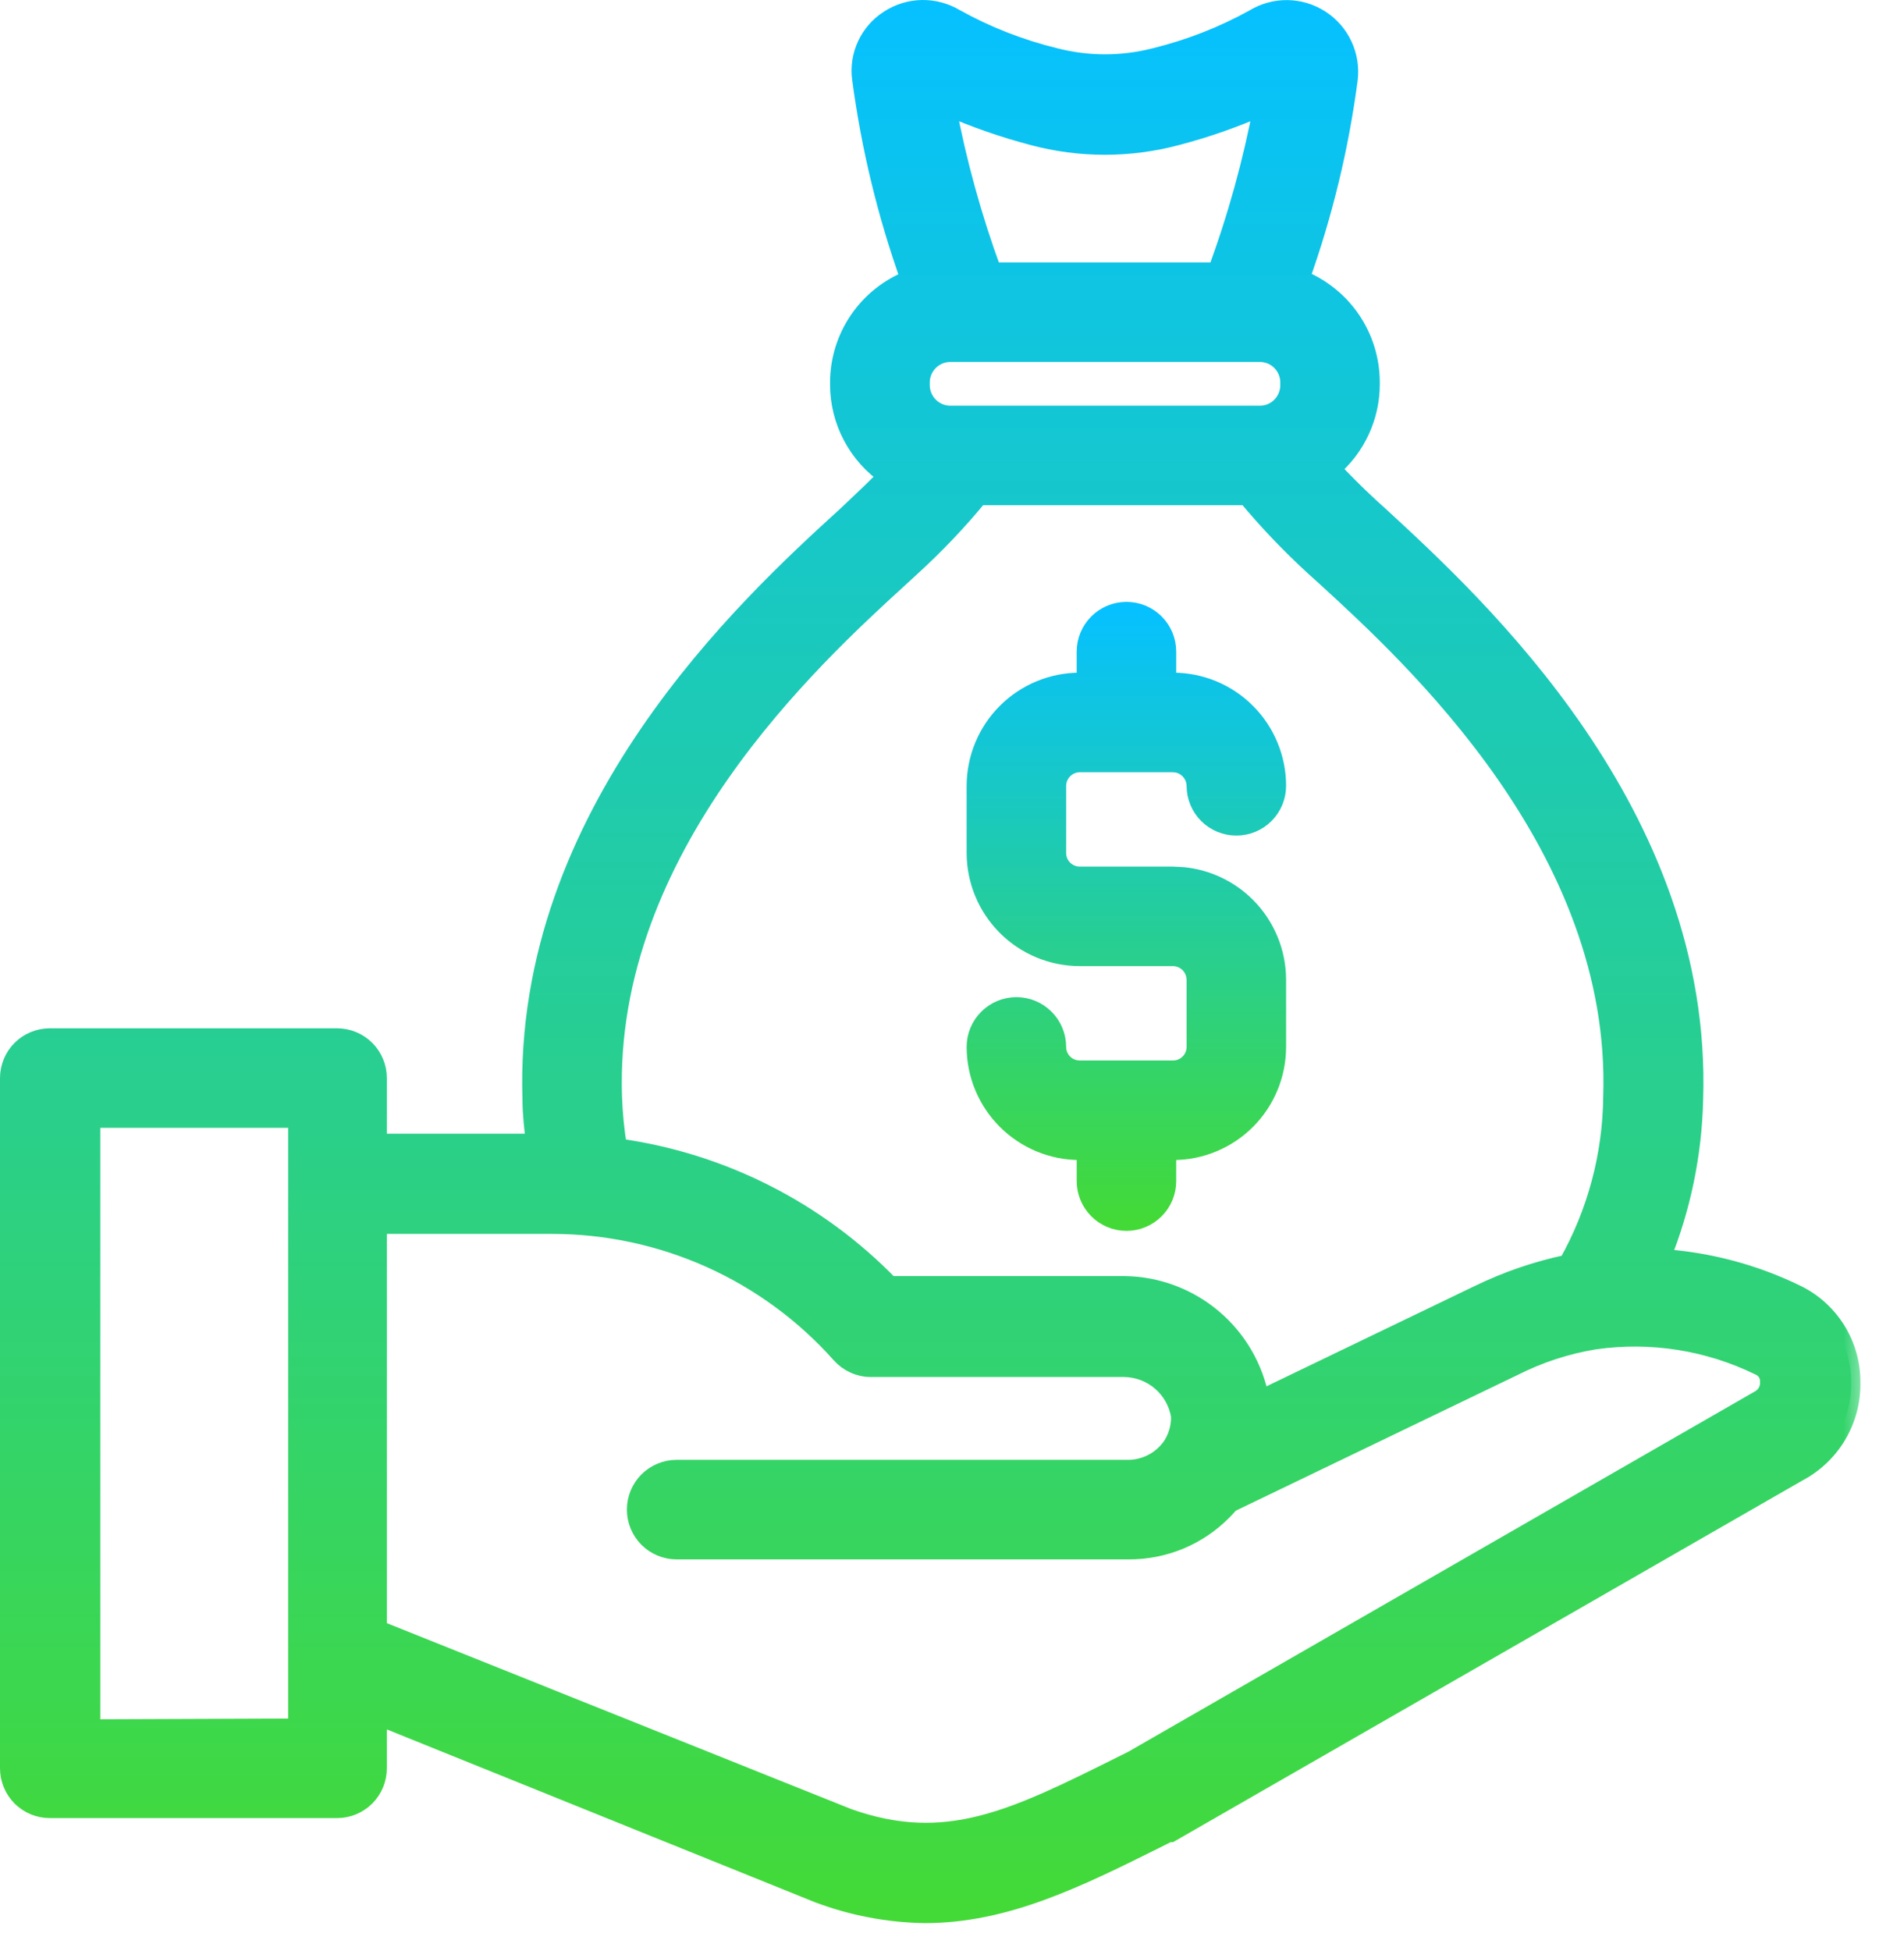
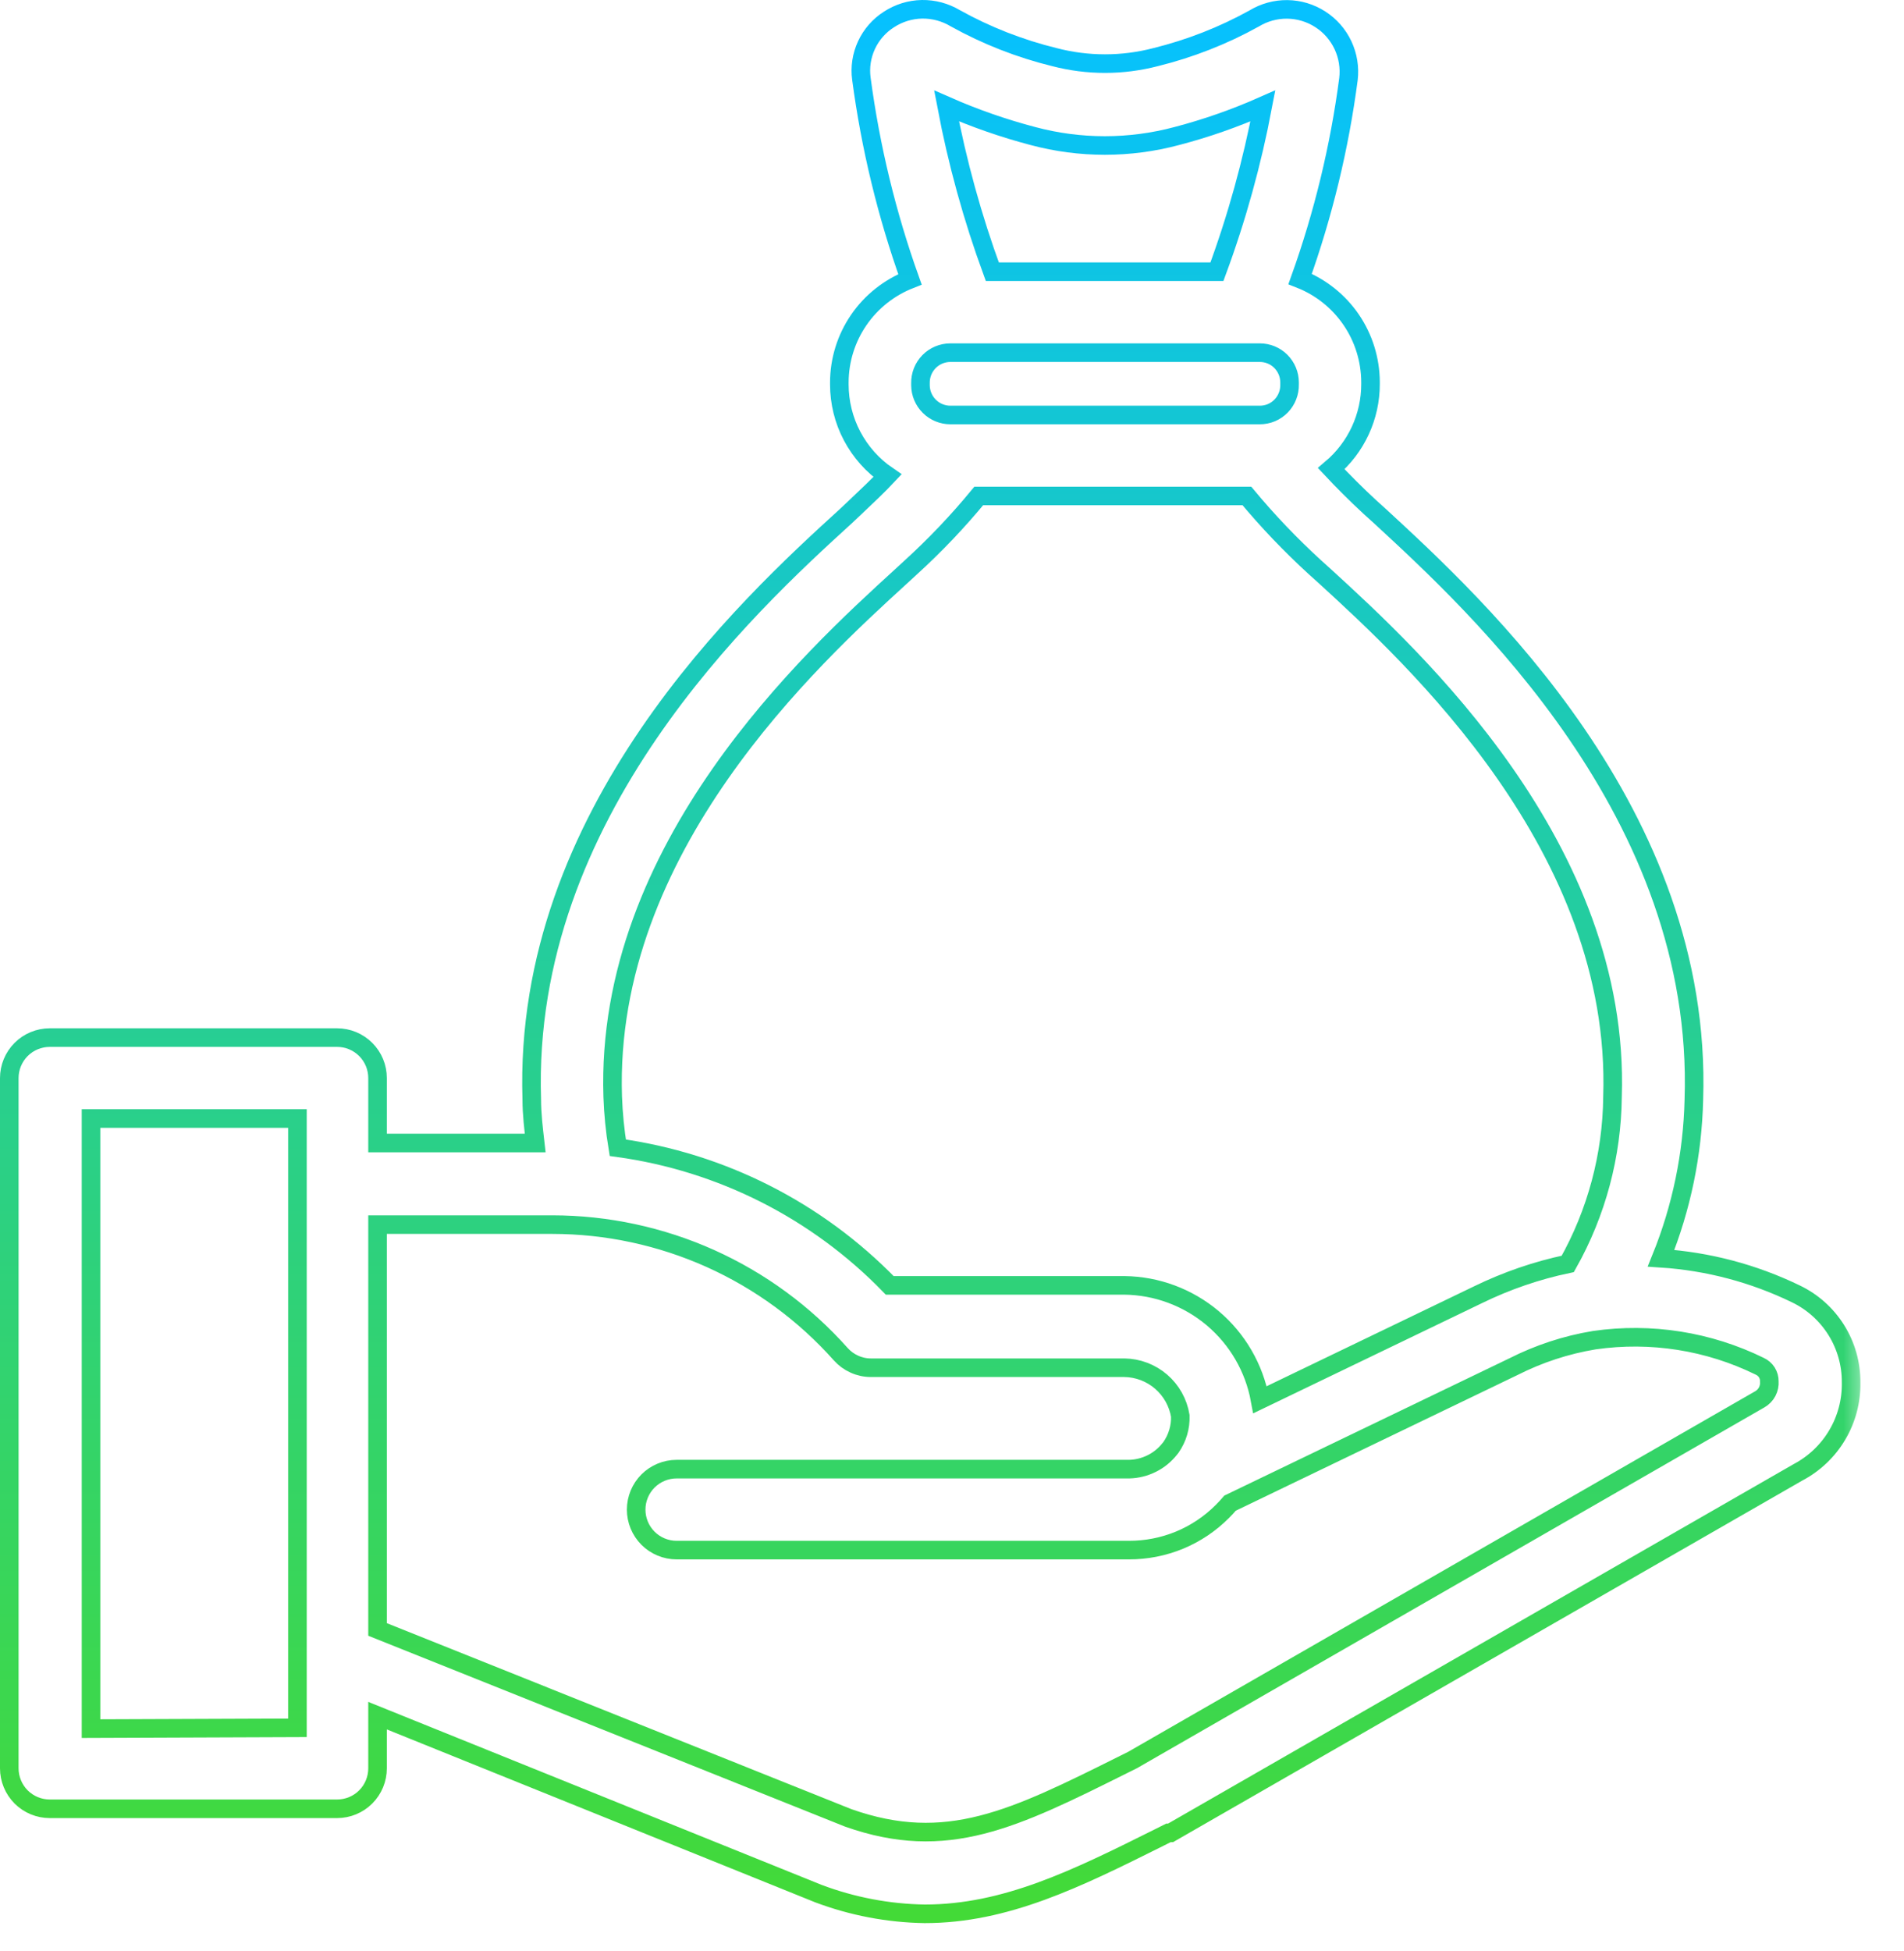
<svg xmlns="http://www.w3.org/2000/svg" width="41" height="42" viewBox="0 0 41 42" fill="none">
  <mask id="path-1-outside-1_3030_439" maskUnits="userSpaceOnUse" x="-0.8" y="-0.8" width="41" height="43" fill="black">
    <rect fill="white" x="-0.8" y="-0.8" width="41" height="43" />
    <path d="M38.671 27.854C37.762 27.413 36.777 27.153 35.769 27.087C36.209 26 36.448 24.843 36.475 23.671C36.68 17.505 31.795 13.03 29.717 11.113L29.499 10.916C29.198 10.638 28.924 10.363 28.667 10.089C28.932 9.865 29.145 9.586 29.291 9.272C29.437 8.957 29.513 8.614 29.512 8.267V8.224C29.51 7.745 29.365 7.277 29.095 6.882C28.824 6.486 28.441 6.181 27.996 6.006C28.495 4.613 28.844 3.172 29.037 1.705C29.067 1.455 29.026 1.201 28.919 0.973C28.812 0.745 28.643 0.552 28.431 0.416C28.219 0.279 27.973 0.205 27.721 0.202C27.469 0.199 27.222 0.267 27.006 0.398C26.339 0.768 25.625 1.047 24.884 1.23C24.17 1.416 23.42 1.416 22.706 1.23C21.96 1.047 21.242 0.766 20.571 0.393C20.354 0.263 20.105 0.196 19.852 0.2C19.599 0.205 19.353 0.281 19.141 0.42C18.931 0.554 18.764 0.745 18.659 0.971C18.554 1.198 18.515 1.449 18.549 1.696C18.745 3.168 19.095 4.616 19.595 6.014C19.148 6.189 18.764 6.493 18.492 6.889C18.221 7.285 18.075 7.753 18.074 8.232V8.276C18.074 8.663 18.168 9.045 18.349 9.387C18.53 9.729 18.791 10.023 19.111 10.241C18.915 10.45 18.675 10.677 18.422 10.916L18.213 11.113C16.109 13.03 11.25 17.5 11.451 23.666C11.451 23.989 11.49 24.298 11.525 24.607H8.13V23.209C8.13 22.977 8.039 22.756 7.875 22.592C7.712 22.429 7.49 22.337 7.259 22.337H1.071C0.84 22.337 0.619 22.429 0.455 22.592C0.292 22.756 0.2 22.977 0.2 23.209V38.067C0.2 38.298 0.292 38.52 0.455 38.684C0.619 38.847 0.84 38.939 1.071 38.939H7.259C7.49 38.939 7.712 38.847 7.875 38.684C8.039 38.52 8.13 38.298 8.13 38.067V36.934L17.621 40.764C18.354 41.04 19.129 41.188 19.913 41.2C21.656 41.2 23.181 40.446 24.963 39.557L25.163 39.457H25.207L38.715 31.697C39.066 31.512 39.36 31.234 39.562 30.892C39.765 30.55 39.868 30.159 39.861 29.762C39.864 29.364 39.754 28.973 39.543 28.635C39.332 28.297 39.03 28.026 38.671 27.854ZM20.736 8.934H20.466C20.296 8.934 20.132 8.867 20.012 8.747C19.891 8.627 19.822 8.464 19.821 8.293V8.25C19.819 8.164 19.835 8.079 19.866 7.999C19.898 7.919 19.945 7.847 20.005 7.785C20.065 7.724 20.137 7.675 20.216 7.642C20.295 7.609 20.38 7.592 20.466 7.592H27.128C27.298 7.592 27.461 7.659 27.581 7.779C27.701 7.9 27.769 8.062 27.769 8.232V8.276C27.771 8.362 27.756 8.447 27.725 8.526C27.694 8.606 27.647 8.679 27.588 8.74C27.528 8.802 27.457 8.85 27.378 8.884C27.299 8.917 27.214 8.934 27.128 8.934H20.736ZM22.244 2.929C23.257 3.2 24.324 3.2 25.338 2.929C25.973 2.763 26.593 2.546 27.194 2.28C26.964 3.495 26.634 4.689 26.205 5.849H21.368C20.942 4.688 20.613 3.495 20.383 2.28C20.985 2.545 21.608 2.762 22.244 2.929ZM19.39 12.42L19.603 12.224C20.131 11.744 20.623 11.227 21.076 10.677H26.85C27.301 11.219 27.789 11.73 28.309 12.206L28.532 12.407C30.436 14.15 34.902 18.246 34.723 23.61C34.711 24.871 34.38 26.109 33.76 27.209C33.092 27.349 32.444 27.572 31.83 27.871L27.133 30.133C27.007 29.448 26.647 28.828 26.114 28.378C25.582 27.93 24.91 27.679 24.213 27.671H19.159C17.592 26.057 15.531 25.014 13.303 24.708C13.243 24.344 13.207 23.977 13.194 23.61C13.019 18.246 17.481 14.163 19.39 12.42ZM1.96 37.213V24.08H6.405V37.196L1.96 37.213ZM37.895 30.124L24.388 37.889L24.213 37.976C21.83 39.165 20.388 39.884 18.266 39.135L8.13 35.078V26.363H11.895C13.068 26.364 14.228 26.613 15.298 27.093C16.368 27.574 17.325 28.276 18.104 29.152C18.186 29.244 18.286 29.317 18.398 29.367C18.51 29.418 18.631 29.444 18.754 29.444H24.213C24.504 29.448 24.783 29.555 25.003 29.744C25.223 29.934 25.369 30.195 25.416 30.481C25.424 30.722 25.354 30.959 25.216 31.157C25.216 31.157 25.216 31.157 25.189 31.191C25.085 31.323 24.953 31.431 24.802 31.506C24.651 31.581 24.486 31.623 24.318 31.627H14.57C14.339 31.627 14.118 31.719 13.954 31.882C13.791 32.046 13.699 32.267 13.699 32.498C13.699 32.73 13.791 32.951 13.954 33.115C14.118 33.278 14.339 33.37 14.57 33.37H24.309C24.683 33.371 25.054 33.298 25.399 33.156C25.745 33.013 26.058 32.803 26.322 32.538C26.379 32.481 26.436 32.42 26.488 32.359L32.588 29.422C33.137 29.144 33.724 28.951 34.331 28.851C35.549 28.675 36.791 28.871 37.895 29.413C37.957 29.442 38.01 29.487 38.046 29.544C38.082 29.602 38.101 29.668 38.1 29.736C38.106 29.813 38.09 29.891 38.054 29.96C38.018 30.028 37.963 30.085 37.895 30.124Z" />
  </mask>
-   <path d="M38.671 27.854C37.762 27.413 36.777 27.153 35.769 27.087C36.209 26 36.448 24.843 36.475 23.671C36.68 17.505 31.795 13.03 29.717 11.113L29.499 10.916C29.198 10.638 28.924 10.363 28.667 10.089C28.932 9.865 29.145 9.586 29.291 9.272C29.437 8.957 29.513 8.614 29.512 8.267V8.224C29.51 7.745 29.365 7.277 29.095 6.882C28.824 6.486 28.441 6.181 27.996 6.006C28.495 4.613 28.844 3.172 29.037 1.705C29.067 1.455 29.026 1.201 28.919 0.973C28.812 0.745 28.643 0.552 28.431 0.416C28.219 0.279 27.973 0.205 27.721 0.202C27.469 0.199 27.222 0.267 27.006 0.398C26.339 0.768 25.625 1.047 24.884 1.23C24.17 1.416 23.42 1.416 22.706 1.23C21.96 1.047 21.242 0.766 20.571 0.393C20.354 0.263 20.105 0.196 19.852 0.2C19.599 0.205 19.353 0.281 19.141 0.42C18.931 0.554 18.764 0.745 18.659 0.971C18.554 1.198 18.515 1.449 18.549 1.696C18.745 3.168 19.095 4.616 19.595 6.014C19.148 6.189 18.764 6.493 18.492 6.889C18.221 7.285 18.075 7.753 18.074 8.232V8.276C18.074 8.663 18.168 9.045 18.349 9.387C18.53 9.729 18.791 10.023 19.111 10.241C18.915 10.45 18.675 10.677 18.422 10.916L18.213 11.113C16.109 13.03 11.25 17.5 11.451 23.666C11.451 23.989 11.49 24.298 11.525 24.607H8.13V23.209C8.13 22.977 8.039 22.756 7.875 22.592C7.712 22.429 7.49 22.337 7.259 22.337H1.071C0.84 22.337 0.619 22.429 0.455 22.592C0.292 22.756 0.2 22.977 0.2 23.209V38.067C0.2 38.298 0.292 38.52 0.455 38.684C0.619 38.847 0.84 38.939 1.071 38.939H7.259C7.49 38.939 7.712 38.847 7.875 38.684C8.039 38.52 8.13 38.298 8.13 38.067V36.934L17.621 40.764C18.354 41.04 19.129 41.188 19.913 41.2C21.656 41.2 23.181 40.446 24.963 39.557L25.163 39.457H25.207L38.715 31.697C39.066 31.512 39.36 31.234 39.562 30.892C39.765 30.55 39.868 30.159 39.861 29.762C39.864 29.364 39.754 28.973 39.543 28.635C39.332 28.297 39.03 28.026 38.671 27.854ZM20.736 8.934H20.466C20.296 8.934 20.132 8.867 20.012 8.747C19.891 8.627 19.822 8.464 19.821 8.293V8.25C19.819 8.164 19.835 8.079 19.866 7.999C19.898 7.919 19.945 7.847 20.005 7.785C20.065 7.724 20.137 7.675 20.216 7.642C20.295 7.609 20.38 7.592 20.466 7.592H27.128C27.298 7.592 27.461 7.659 27.581 7.779C27.701 7.9 27.769 8.062 27.769 8.232V8.276C27.771 8.362 27.756 8.447 27.725 8.526C27.694 8.606 27.647 8.679 27.588 8.74C27.528 8.802 27.457 8.85 27.378 8.884C27.299 8.917 27.214 8.934 27.128 8.934H20.736ZM22.244 2.929C23.257 3.2 24.324 3.2 25.338 2.929C25.973 2.763 26.593 2.546 27.194 2.28C26.964 3.495 26.634 4.689 26.205 5.849H21.368C20.942 4.688 20.613 3.495 20.383 2.28C20.985 2.545 21.608 2.762 22.244 2.929ZM19.39 12.42L19.603 12.224C20.131 11.744 20.623 11.227 21.076 10.677H26.85C27.301 11.219 27.789 11.73 28.309 12.206L28.532 12.407C30.436 14.15 34.902 18.246 34.723 23.61C34.711 24.871 34.38 26.109 33.76 27.209C33.092 27.349 32.444 27.572 31.83 27.871L27.133 30.133C27.007 29.448 26.647 28.828 26.114 28.378C25.582 27.93 24.91 27.679 24.213 27.671H19.159C17.592 26.057 15.531 25.014 13.303 24.708C13.243 24.344 13.207 23.977 13.194 23.61C13.019 18.246 17.481 14.163 19.39 12.42ZM1.96 37.213V24.08H6.405V37.196L1.96 37.213ZM37.895 30.124L24.388 37.889L24.213 37.976C21.83 39.165 20.388 39.884 18.266 39.135L8.13 35.078V26.363H11.895C13.068 26.364 14.228 26.613 15.298 27.093C16.368 27.574 17.325 28.276 18.104 29.152C18.186 29.244 18.286 29.317 18.398 29.367C18.51 29.418 18.631 29.444 18.754 29.444H24.213C24.504 29.448 24.783 29.555 25.003 29.744C25.223 29.934 25.369 30.195 25.416 30.481C25.424 30.722 25.354 30.959 25.216 31.157C25.216 31.157 25.216 31.157 25.189 31.191C25.085 31.323 24.953 31.431 24.802 31.506C24.651 31.581 24.486 31.623 24.318 31.627H14.57C14.339 31.627 14.118 31.719 13.954 31.882C13.791 32.046 13.699 32.267 13.699 32.498C13.699 32.73 13.791 32.951 13.954 33.115C14.118 33.278 14.339 33.37 14.57 33.37H24.309C24.683 33.371 25.054 33.298 25.399 33.156C25.745 33.013 26.058 32.803 26.322 32.538C26.379 32.481 26.436 32.42 26.488 32.359L32.588 29.422C33.137 29.144 33.724 28.951 34.331 28.851C35.549 28.675 36.791 28.871 37.895 29.413C37.957 29.442 38.01 29.487 38.046 29.544C38.082 29.602 38.101 29.668 38.1 29.736C38.106 29.813 38.09 29.891 38.054 29.96C38.018 30.028 37.963 30.085 37.895 30.124Z" fill="url(#paint0_linear_3030_439)" />
  <path d="M38.671 27.854C37.762 27.413 36.777 27.153 35.769 27.087C36.209 26 36.448 24.843 36.475 23.671C36.68 17.505 31.795 13.03 29.717 11.113L29.499 10.916C29.198 10.638 28.924 10.363 28.667 10.089C28.932 9.865 29.145 9.586 29.291 9.272C29.437 8.957 29.513 8.614 29.512 8.267V8.224C29.51 7.745 29.365 7.277 29.095 6.882C28.824 6.486 28.441 6.181 27.996 6.006C28.495 4.613 28.844 3.172 29.037 1.705C29.067 1.455 29.026 1.201 28.919 0.973C28.812 0.745 28.643 0.552 28.431 0.416C28.219 0.279 27.973 0.205 27.721 0.202C27.469 0.199 27.222 0.267 27.006 0.398C26.339 0.768 25.625 1.047 24.884 1.23C24.17 1.416 23.42 1.416 22.706 1.23C21.96 1.047 21.242 0.766 20.571 0.393C20.354 0.263 20.105 0.196 19.852 0.2C19.599 0.205 19.353 0.281 19.141 0.42C18.931 0.554 18.764 0.745 18.659 0.971C18.554 1.198 18.515 1.449 18.549 1.696C18.745 3.168 19.095 4.616 19.595 6.014C19.148 6.189 18.764 6.493 18.492 6.889C18.221 7.285 18.075 7.753 18.074 8.232V8.276C18.074 8.663 18.168 9.045 18.349 9.387C18.53 9.729 18.791 10.023 19.111 10.241C18.915 10.45 18.675 10.677 18.422 10.916L18.213 11.113C16.109 13.03 11.25 17.5 11.451 23.666C11.451 23.989 11.49 24.298 11.525 24.607H8.13V23.209C8.13 22.977 8.039 22.756 7.875 22.592C7.712 22.429 7.49 22.337 7.259 22.337H1.071C0.84 22.337 0.619 22.429 0.455 22.592C0.292 22.756 0.2 22.977 0.2 23.209V38.067C0.2 38.298 0.292 38.52 0.455 38.684C0.619 38.847 0.84 38.939 1.071 38.939H7.259C7.49 38.939 7.712 38.847 7.875 38.684C8.039 38.52 8.13 38.298 8.13 38.067V36.934L17.621 40.764C18.354 41.04 19.129 41.188 19.913 41.2C21.656 41.2 23.181 40.446 24.963 39.557L25.163 39.457H25.207L38.715 31.697C39.066 31.512 39.36 31.234 39.562 30.892C39.765 30.55 39.868 30.159 39.861 29.762C39.864 29.364 39.754 28.973 39.543 28.635C39.332 28.297 39.03 28.026 38.671 27.854ZM20.736 8.934H20.466C20.296 8.934 20.132 8.867 20.012 8.747C19.891 8.627 19.822 8.464 19.821 8.293V8.25C19.819 8.164 19.835 8.079 19.866 7.999C19.898 7.919 19.945 7.847 20.005 7.785C20.065 7.724 20.137 7.675 20.216 7.642C20.295 7.609 20.38 7.592 20.466 7.592H27.128C27.298 7.592 27.461 7.659 27.581 7.779C27.701 7.9 27.769 8.062 27.769 8.232V8.276C27.771 8.362 27.756 8.447 27.725 8.526C27.694 8.606 27.647 8.679 27.588 8.74C27.528 8.802 27.457 8.85 27.378 8.884C27.299 8.917 27.214 8.934 27.128 8.934H20.736ZM22.244 2.929C23.257 3.2 24.324 3.2 25.338 2.929C25.973 2.763 26.593 2.546 27.194 2.28C26.964 3.495 26.634 4.689 26.205 5.849H21.368C20.942 4.688 20.613 3.495 20.383 2.28C20.985 2.545 21.608 2.762 22.244 2.929ZM19.39 12.42L19.603 12.224C20.131 11.744 20.623 11.227 21.076 10.677H26.85C27.301 11.219 27.789 11.73 28.309 12.206L28.532 12.407C30.436 14.15 34.902 18.246 34.723 23.61C34.711 24.871 34.38 26.109 33.76 27.209C33.092 27.349 32.444 27.572 31.83 27.871L27.133 30.133C27.007 29.448 26.647 28.828 26.114 28.378C25.582 27.93 24.91 27.679 24.213 27.671H19.159C17.592 26.057 15.531 25.014 13.303 24.708C13.243 24.344 13.207 23.977 13.194 23.61C13.019 18.246 17.481 14.163 19.39 12.42ZM1.96 37.213V24.08H6.405V37.196L1.96 37.213ZM37.895 30.124L24.388 37.889L24.213 37.976C21.83 39.165 20.388 39.884 18.266 39.135L8.13 35.078V26.363H11.895C13.068 26.364 14.228 26.613 15.298 27.093C16.368 27.574 17.325 28.276 18.104 29.152C18.186 29.244 18.286 29.317 18.398 29.367C18.51 29.418 18.631 29.444 18.754 29.444H24.213C24.504 29.448 24.783 29.555 25.003 29.744C25.223 29.934 25.369 30.195 25.416 30.481C25.424 30.722 25.354 30.959 25.216 31.157C25.216 31.157 25.216 31.157 25.189 31.191C25.085 31.323 24.953 31.431 24.802 31.506C24.651 31.581 24.486 31.623 24.318 31.627H14.57C14.339 31.627 14.118 31.719 13.954 31.882C13.791 32.046 13.699 32.267 13.699 32.498C13.699 32.73 13.791 32.951 13.954 33.115C14.118 33.278 14.339 33.37 14.57 33.37H24.309C24.683 33.371 25.054 33.298 25.399 33.156C25.745 33.013 26.058 32.803 26.322 32.538C26.379 32.481 26.436 32.42 26.488 32.359L32.588 29.422C33.137 29.144 33.724 28.951 34.331 28.851C35.549 28.675 36.791 28.871 37.895 29.413C37.957 29.442 38.01 29.487 38.046 29.544C38.082 29.602 38.101 29.668 38.1 29.736C38.106 29.813 38.09 29.891 38.054 29.96C38.018 30.028 37.963 30.085 37.895 30.124Z" stroke="url(#paint1_linear_3030_439)" stroke-width="0.4" mask="url(#path-1-outside-1_3030_439)" />
-   <path d="M24.257 13.057C24.515 13.057 24.762 13.159 24.944 13.341C25.126 13.523 25.228 13.77 25.228 14.027V14.581H25.259C25.566 14.581 25.869 14.642 26.153 14.759C26.436 14.876 26.694 15.049 26.91 15.266C27.127 15.482 27.299 15.74 27.416 16.023C27.534 16.307 27.594 16.61 27.594 16.917C27.594 17.174 27.492 17.421 27.31 17.604C27.128 17.786 26.881 17.888 26.623 17.888C26.366 17.888 26.118 17.786 25.936 17.604C25.754 17.422 25.652 17.175 25.652 16.918L25.643 16.841C25.627 16.766 25.59 16.696 25.535 16.641C25.48 16.585 25.41 16.548 25.335 16.532L25.258 16.524H23.254C23.15 16.524 23.049 16.566 22.975 16.64C22.901 16.713 22.859 16.814 22.858 16.918V18.363C22.858 18.415 22.868 18.467 22.888 18.515C22.908 18.562 22.937 18.605 22.974 18.642C23.011 18.678 23.055 18.707 23.103 18.727C23.151 18.746 23.202 18.756 23.254 18.756H25.259L25.489 18.768C26.024 18.822 26.526 19.058 26.909 19.441C27.347 19.879 27.593 20.472 27.594 21.091V22.538C27.594 22.845 27.534 23.148 27.416 23.432C27.299 23.715 27.127 23.973 26.91 24.189C26.694 24.406 26.436 24.578 26.153 24.695C25.869 24.813 25.566 24.873 25.259 24.873H25.228V25.427C25.228 25.684 25.126 25.931 24.944 26.113C24.762 26.295 24.515 26.398 24.257 26.398C23.999 26.398 23.752 26.296 23.57 26.113C23.388 25.931 23.285 25.684 23.285 25.427V24.873H23.254C22.635 24.873 22.04 24.627 21.602 24.189C21.163 23.752 20.916 23.158 20.915 22.538C20.915 22.28 21.017 22.033 21.2 21.851C21.382 21.669 21.628 21.567 21.886 21.566C22.144 21.566 22.391 21.668 22.573 21.851C22.756 22.033 22.858 22.28 22.858 22.538C22.858 22.59 22.868 22.641 22.888 22.689C22.908 22.736 22.937 22.78 22.974 22.816C23.011 22.853 23.055 22.882 23.103 22.901C23.151 22.921 23.203 22.93 23.254 22.93H25.259C25.363 22.93 25.463 22.889 25.536 22.815C25.61 22.742 25.651 22.642 25.652 22.538V21.092L25.643 21.015C25.627 20.939 25.59 20.869 25.535 20.814C25.462 20.741 25.362 20.699 25.258 20.698H23.254C22.635 20.698 22.04 20.452 21.602 20.015C21.163 19.577 20.916 18.983 20.915 18.363V16.916C20.917 16.296 21.163 15.702 21.602 15.265C22.04 14.827 22.635 14.581 23.254 14.581H23.285V14.027C23.285 13.77 23.388 13.523 23.57 13.341C23.752 13.159 23.999 13.057 24.257 13.057Z" fill="url(#paint2_linear_3030_439)" stroke="url(#paint3_linear_3030_439)" stroke-width="0.2" />
  <defs>
    <linearGradient id="paint0_linear_3030_439" x1="20.03" y1="0.2" x2="20.03" y2="41.2" gradientUnits="userSpaceOnUse">
      <stop stop-color="#06C1FF" />
      <stop offset="1" stop-color="#43DA37" />
    </linearGradient>
    <linearGradient id="paint1_linear_3030_439" x1="20.03" y1="0.2" x2="20.03" y2="41.2" gradientUnits="userSpaceOnUse">
      <stop stop-color="#06C1FF" />
      <stop offset="1" stop-color="#43DA37" />
    </linearGradient>
    <linearGradient id="paint2_linear_3030_439" x1="24.255" y1="13.156" x2="24.255" y2="26.298" gradientUnits="userSpaceOnUse">
      <stop stop-color="#06C1FF" />
      <stop offset="1" stop-color="#43DA37" />
    </linearGradient>
    <linearGradient id="paint3_linear_3030_439" x1="24.255" y1="13.156" x2="24.255" y2="26.298" gradientUnits="userSpaceOnUse">
      <stop stop-color="#06C1FF" />
      <stop offset="1" stop-color="#43DA37" />
    </linearGradient>
  </defs>
</svg>